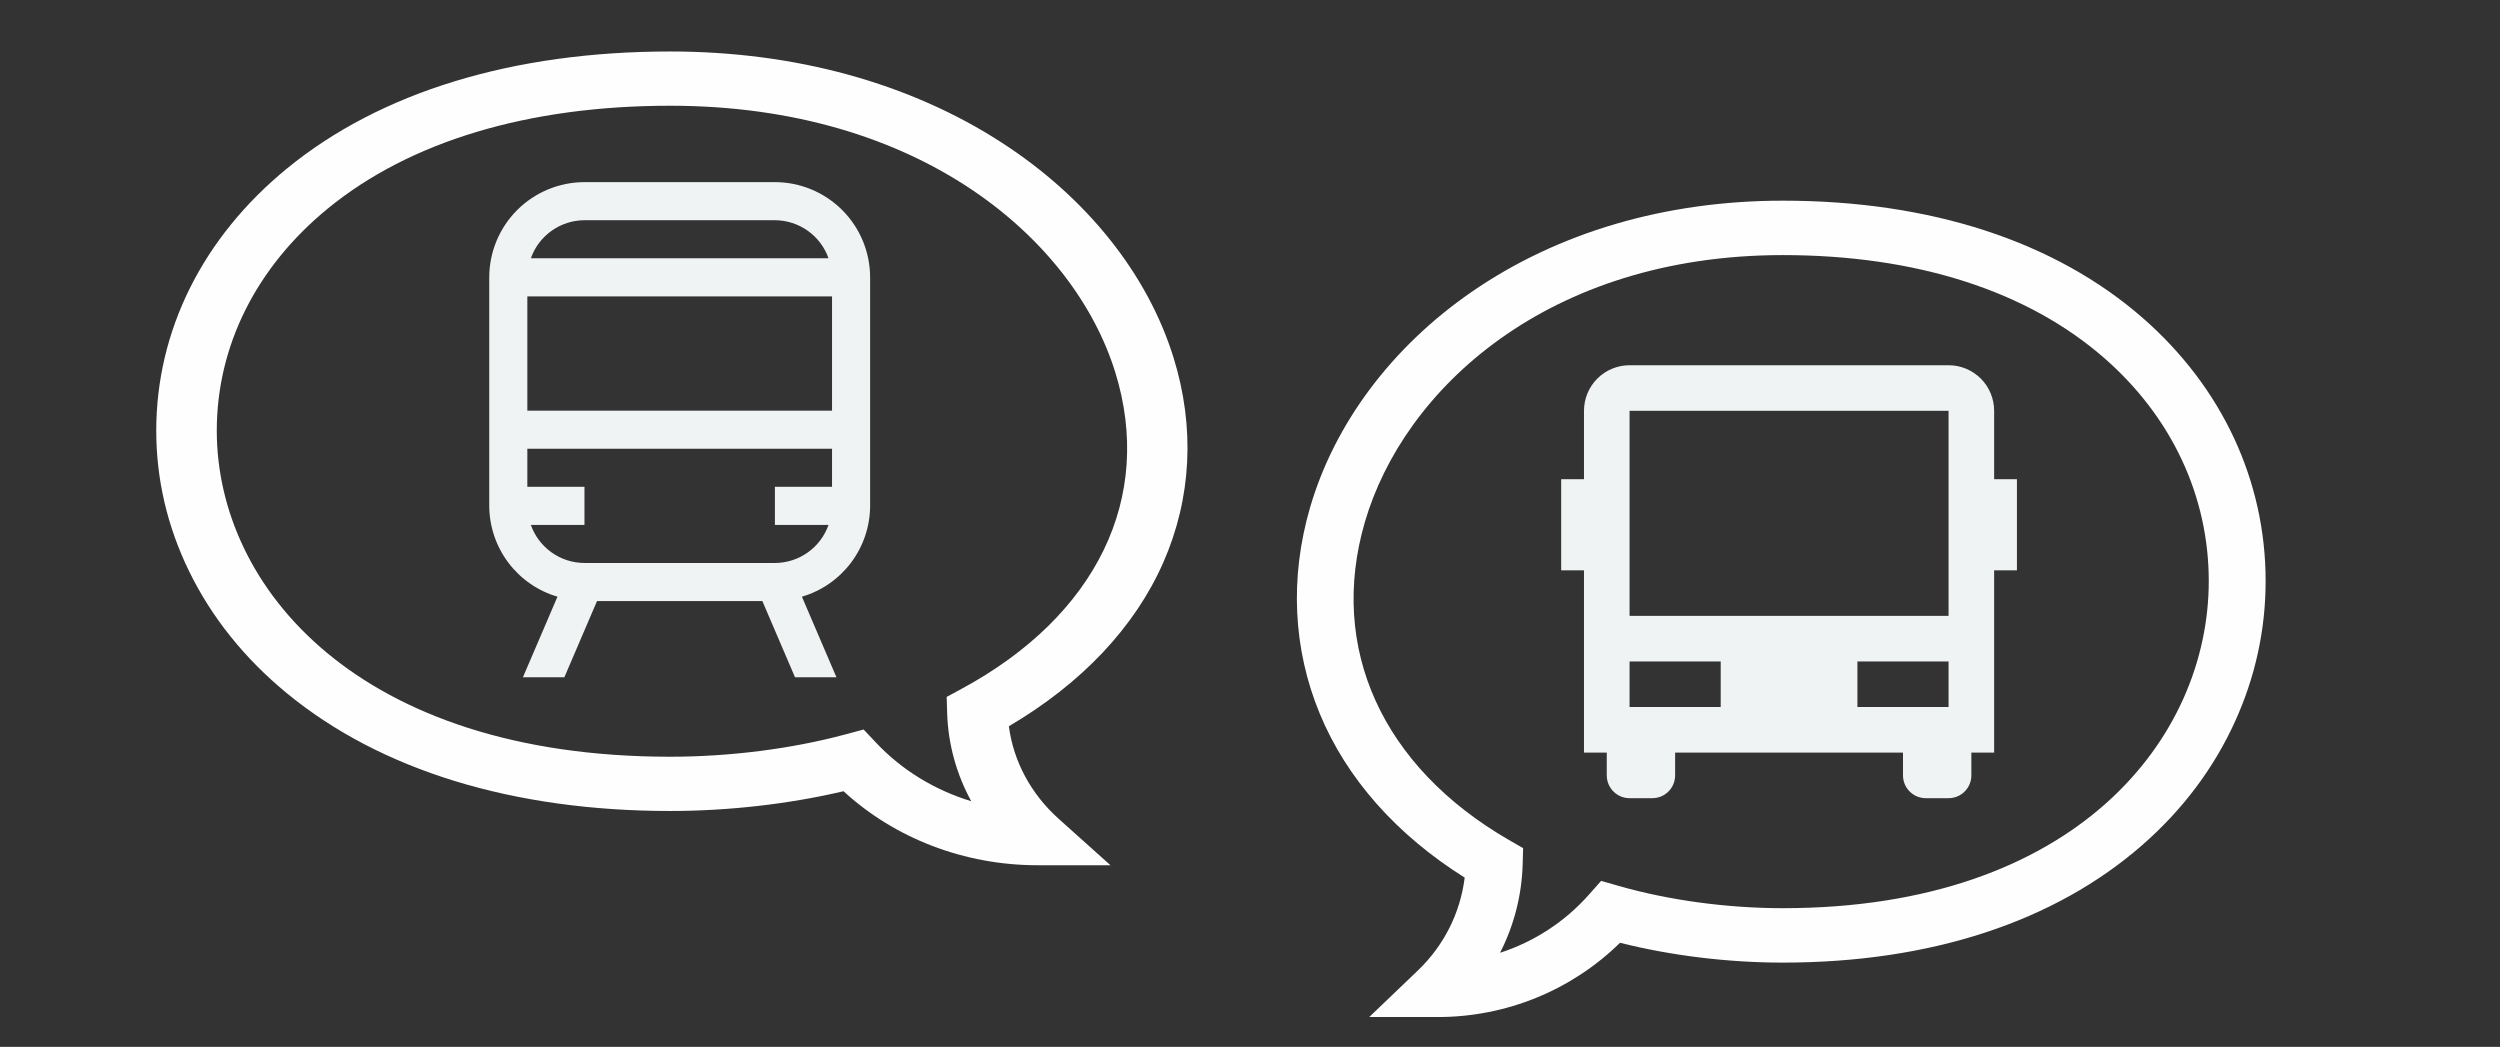
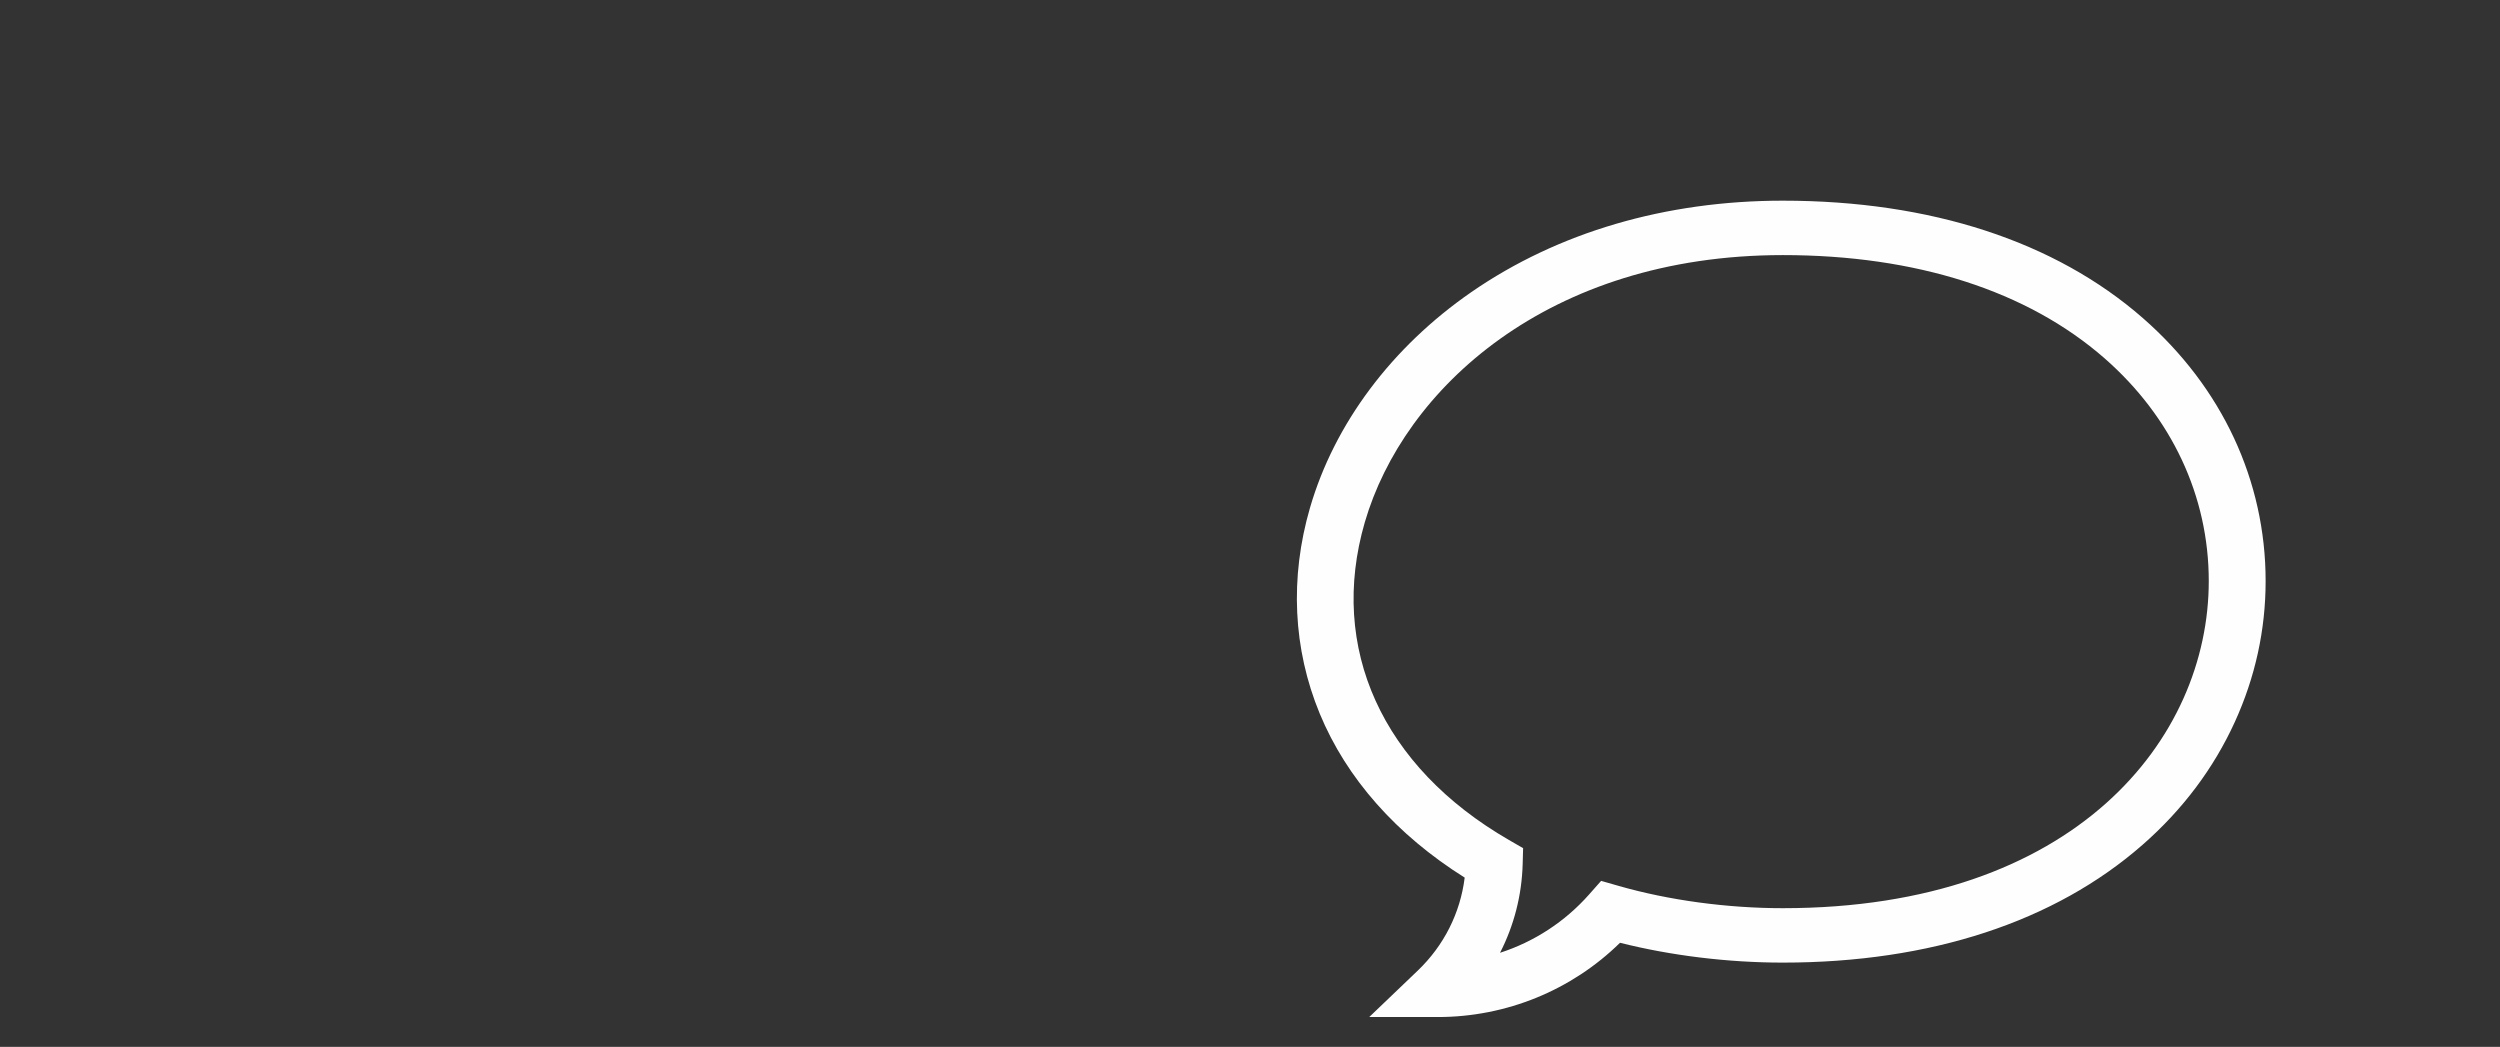
<svg xmlns="http://www.w3.org/2000/svg" width="160" height="67" viewBox="0 0 160 67" fill="none">
  <rect x="0" y="0" width="160" height="67" fill="#333333" stroke="none" />
-   <path d="M121.792 48.167H107.208V49.625C107.208 50.012 107.055 50.383 106.781 50.656C106.508 50.93 106.137 51.083 105.75 51.083H104.292C103.905 51.083 103.534 50.93 103.26 50.656C102.987 50.383 102.833 50.012 102.833 49.625V48.167H101.375V36.5H99.916V30.667H101.375V26.292C101.375 25.518 101.682 24.776 102.229 24.229C102.776 23.682 103.518 23.375 104.292 23.375H124.708C125.482 23.375 126.224 23.682 126.771 24.229C127.318 24.776 127.625 25.518 127.625 26.292V30.667H129.083V36.5H127.625V48.167H126.167V49.625C126.167 50.012 126.013 50.383 125.739 50.656C125.466 50.93 125.095 51.083 124.708 51.083H123.25C122.863 51.083 122.492 50.93 122.219 50.656C121.945 50.383 121.792 50.012 121.792 49.625V48.167ZM104.292 26.292V39.417H124.708V26.292H104.292ZM104.292 42.333V45.25H110.125V42.333H104.292ZM118.875 42.333V45.25H124.708V42.333H118.875Z" fill="#F0F3F4" />
  <path d="M92.025 65.09H87.631L90.738 62.117C92.413 60.514 93.459 58.429 93.74 56.167C89.369 53.422 86.173 49.811 84.462 45.669C82.752 41.53 82.538 36.974 83.841 32.493C85.405 27.116 89.072 22.215 94.168 18.693C99.706 14.866 106.599 12.843 114.104 12.843C123.557 12.843 131.526 15.443 137.147 20.36C142.211 24.791 145 30.767 145 37.188C145 40.307 144.336 43.343 143.027 46.21C141.673 49.176 139.69 51.818 137.132 54.06C131.504 58.998 123.54 61.607 114.103 61.607C110.6 61.607 106.945 61.16 103.681 60.338C100.592 63.371 96.406 65.09 92.025 65.09ZM114.104 16.326C99.056 16.326 89.823 24.915 87.347 33.427C85.008 41.471 88.456 49.071 96.572 53.759L97.479 54.282L97.451 55.296C97.396 57.301 96.896 59.233 96.002 60.979C98.179 60.274 100.155 58.996 101.702 57.246L102.472 56.376L103.613 56.703C106.815 57.619 110.54 58.124 114.104 58.124C132.831 58.124 141.361 47.272 141.361 37.188C141.361 31.757 138.992 26.694 134.691 22.931C129.752 18.61 122.633 16.326 114.104 16.326Z" fill="#FEFEFE" />
-   <path d="M66.393 55.375H71.07L67.763 52.411C65.98 50.814 64.866 48.735 64.567 46.481C69.22 43.744 72.622 40.144 74.443 36.016C76.263 31.89 76.492 27.349 75.105 22.882C73.44 17.523 69.536 12.638 64.111 9.127C58.217 5.312 50.878 3.295 42.89 3.295C32.826 3.295 24.344 5.887 18.36 10.789C12.969 15.205 10 21.162 10 27.562C10 30.672 10.707 33.697 12.1 36.555C13.542 39.512 15.653 42.145 18.375 44.38C24.367 49.302 32.844 51.903 42.89 51.903C46.619 51.903 50.51 51.457 53.985 50.638C57.273 53.662 61.73 55.375 66.393 55.375ZM42.89 6.767C58.908 6.767 68.737 15.329 71.373 23.813C73.863 31.831 70.192 39.407 61.552 44.08L60.587 44.602L60.617 45.612C60.675 47.611 61.207 49.536 62.159 51.277C59.841 50.574 57.738 49.3 56.091 47.556L55.272 46.689L54.057 47.014C50.649 47.928 46.683 48.431 42.89 48.431C22.954 48.431 13.874 37.613 13.874 27.562C13.874 22.148 16.395 17.102 20.974 13.351C26.232 9.044 33.81 6.767 42.89 6.767Z" fill="#FEFEFE" />
-   <path d="M49.594 11.656H37.406C35.791 11.658 34.242 12.301 33.099 13.443C31.957 14.586 31.314 16.134 31.312 17.75V32.375C31.317 33.685 31.744 34.958 32.531 36.006C33.318 37.053 34.421 37.819 35.678 38.188L33.468 43.344H36.12L38.209 38.469H48.791L50.88 43.344H53.532L51.322 38.188C52.579 37.819 53.682 37.053 54.469 36.006C55.256 34.958 55.683 33.685 55.688 32.375V17.75C55.686 16.134 55.043 14.586 53.901 13.443C52.758 12.301 51.209 11.658 49.594 11.656ZM37.406 14.094H49.594C50.347 14.096 51.082 14.332 51.697 14.768C52.311 15.204 52.775 15.82 53.026 16.531H33.974C34.225 15.82 34.689 15.204 35.303 14.768C35.918 14.332 36.653 14.096 37.406 14.094ZM53.25 31.156H49.594V33.594H53.026C52.775 34.305 52.311 34.921 51.697 35.357C51.082 35.794 50.347 36.029 49.594 36.031H37.406C36.653 36.029 35.918 35.794 35.303 35.357C34.689 34.921 34.225 34.305 33.974 33.594H37.406V31.156H33.75V28.719H53.25V31.156ZM53.25 26.281H33.75V18.969H53.25V26.281Z" fill="#F0F3F4" />
</svg>